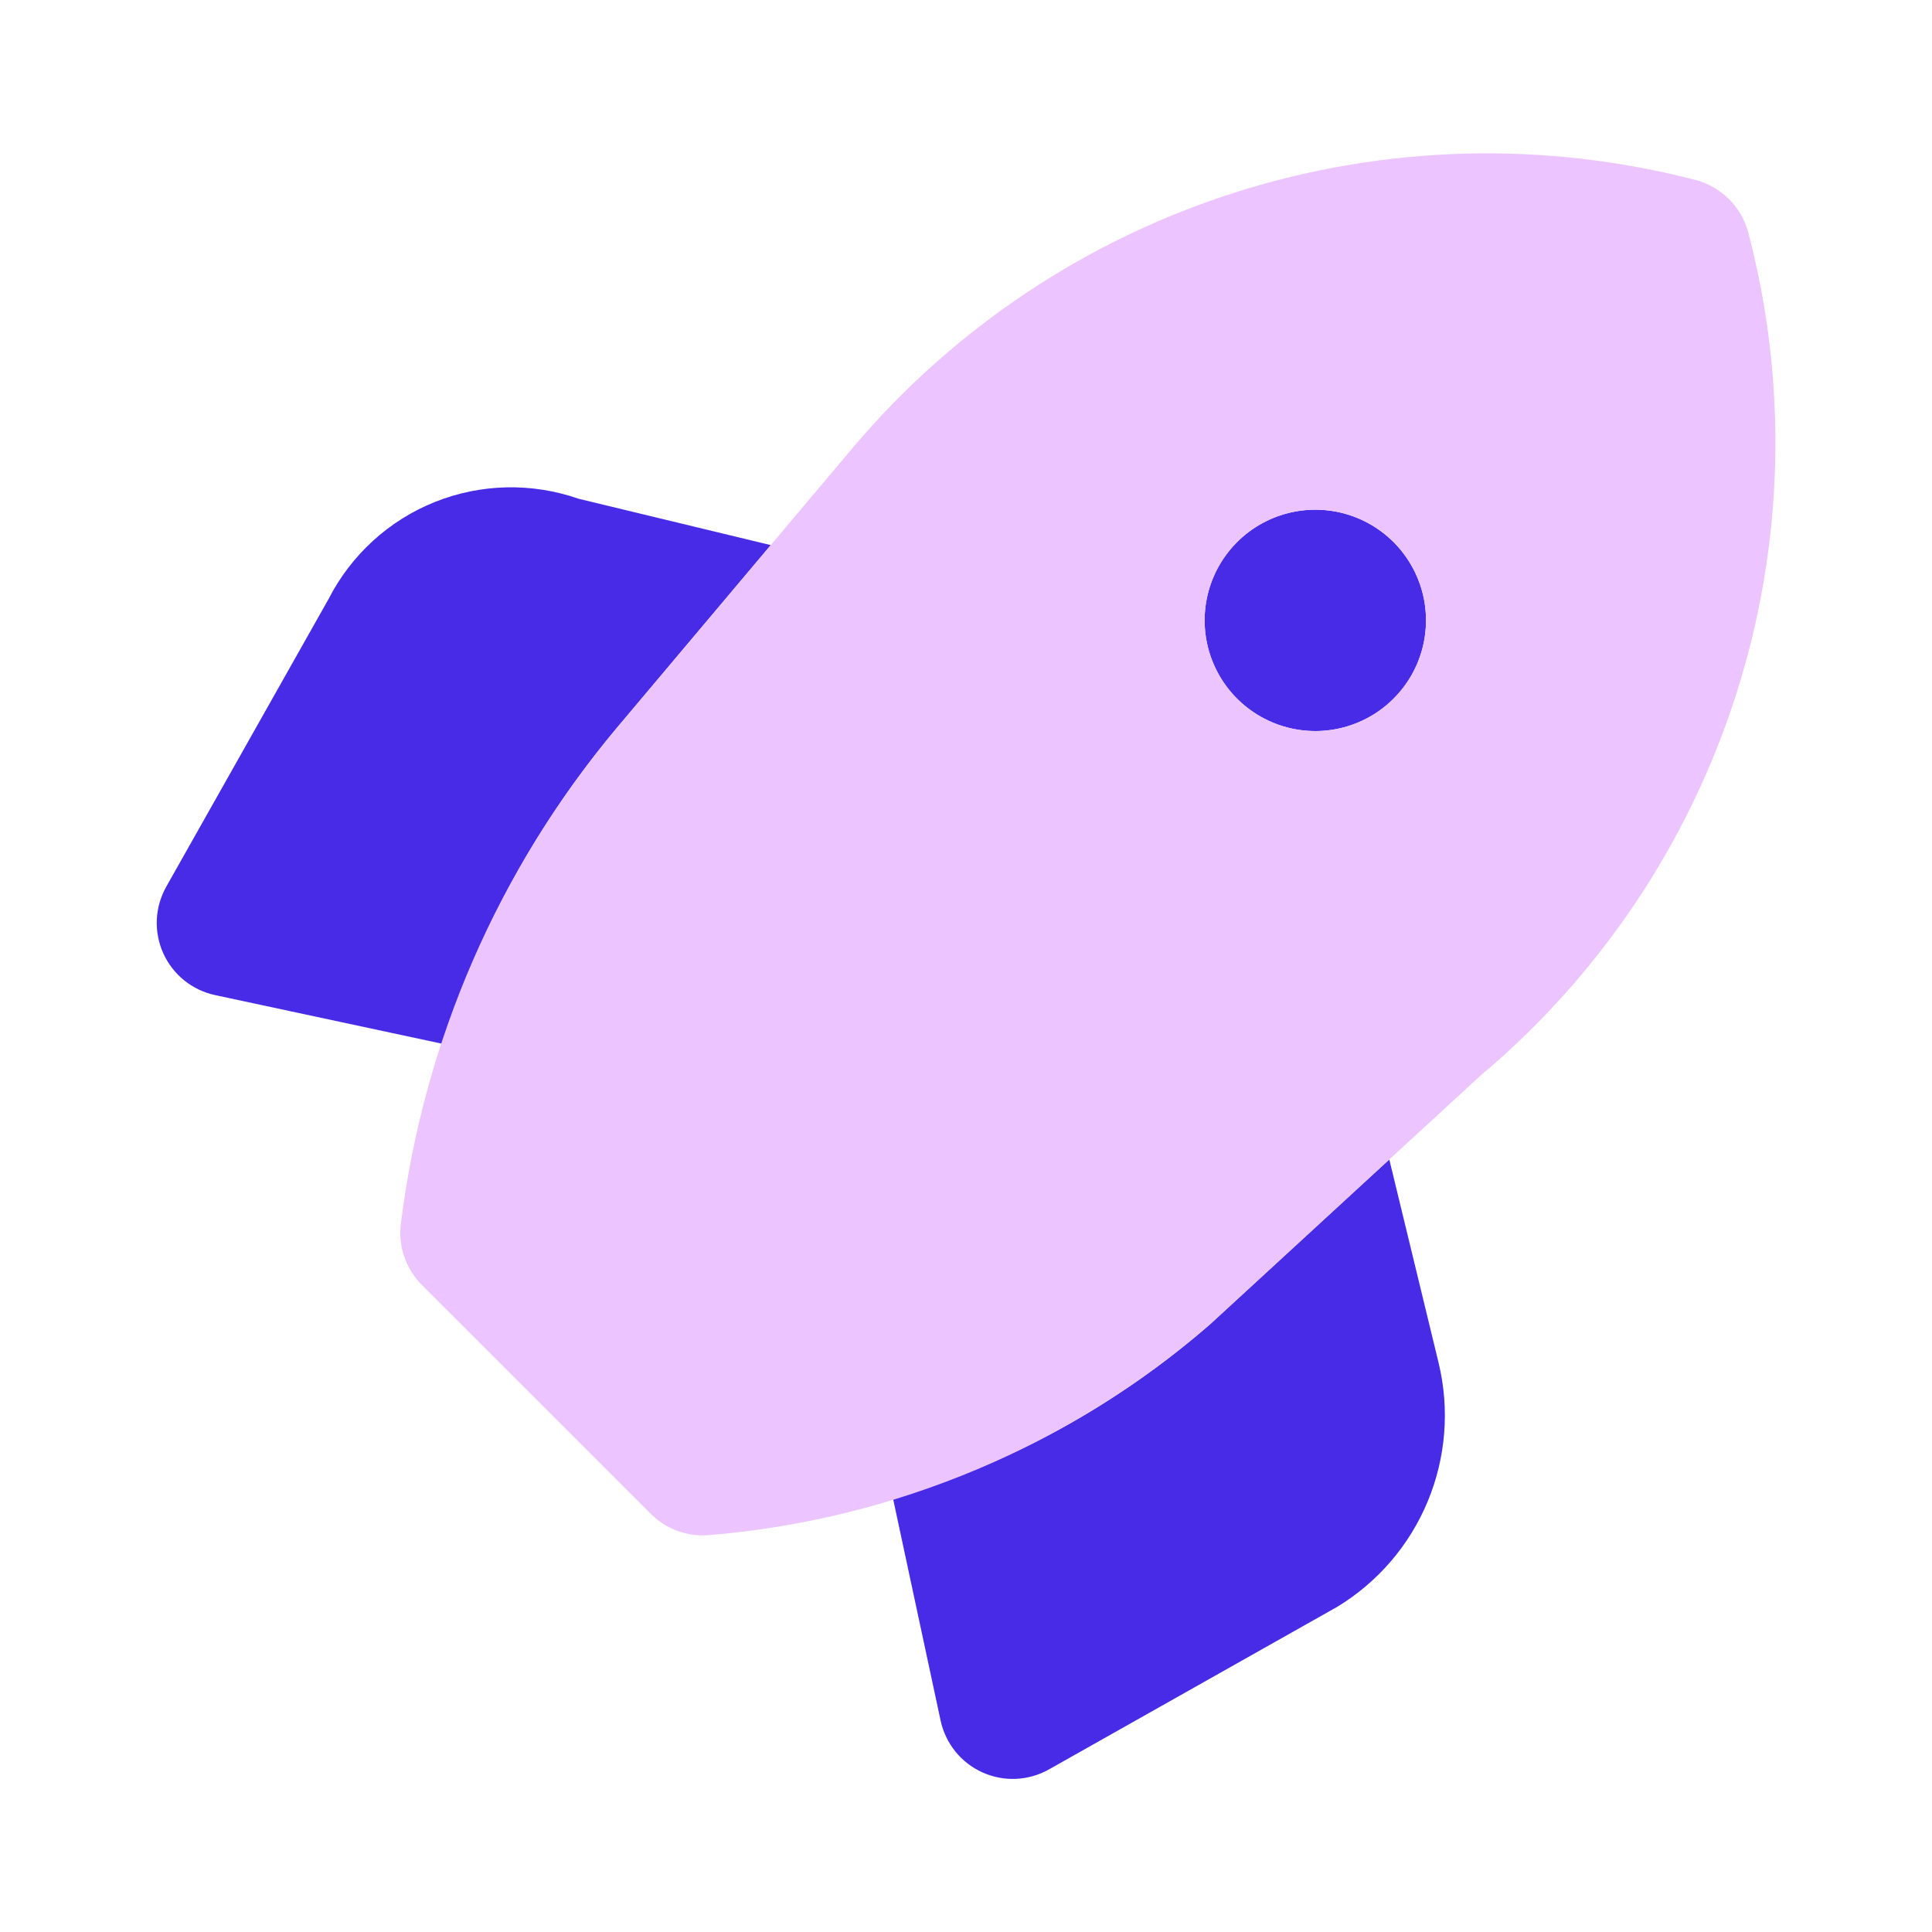
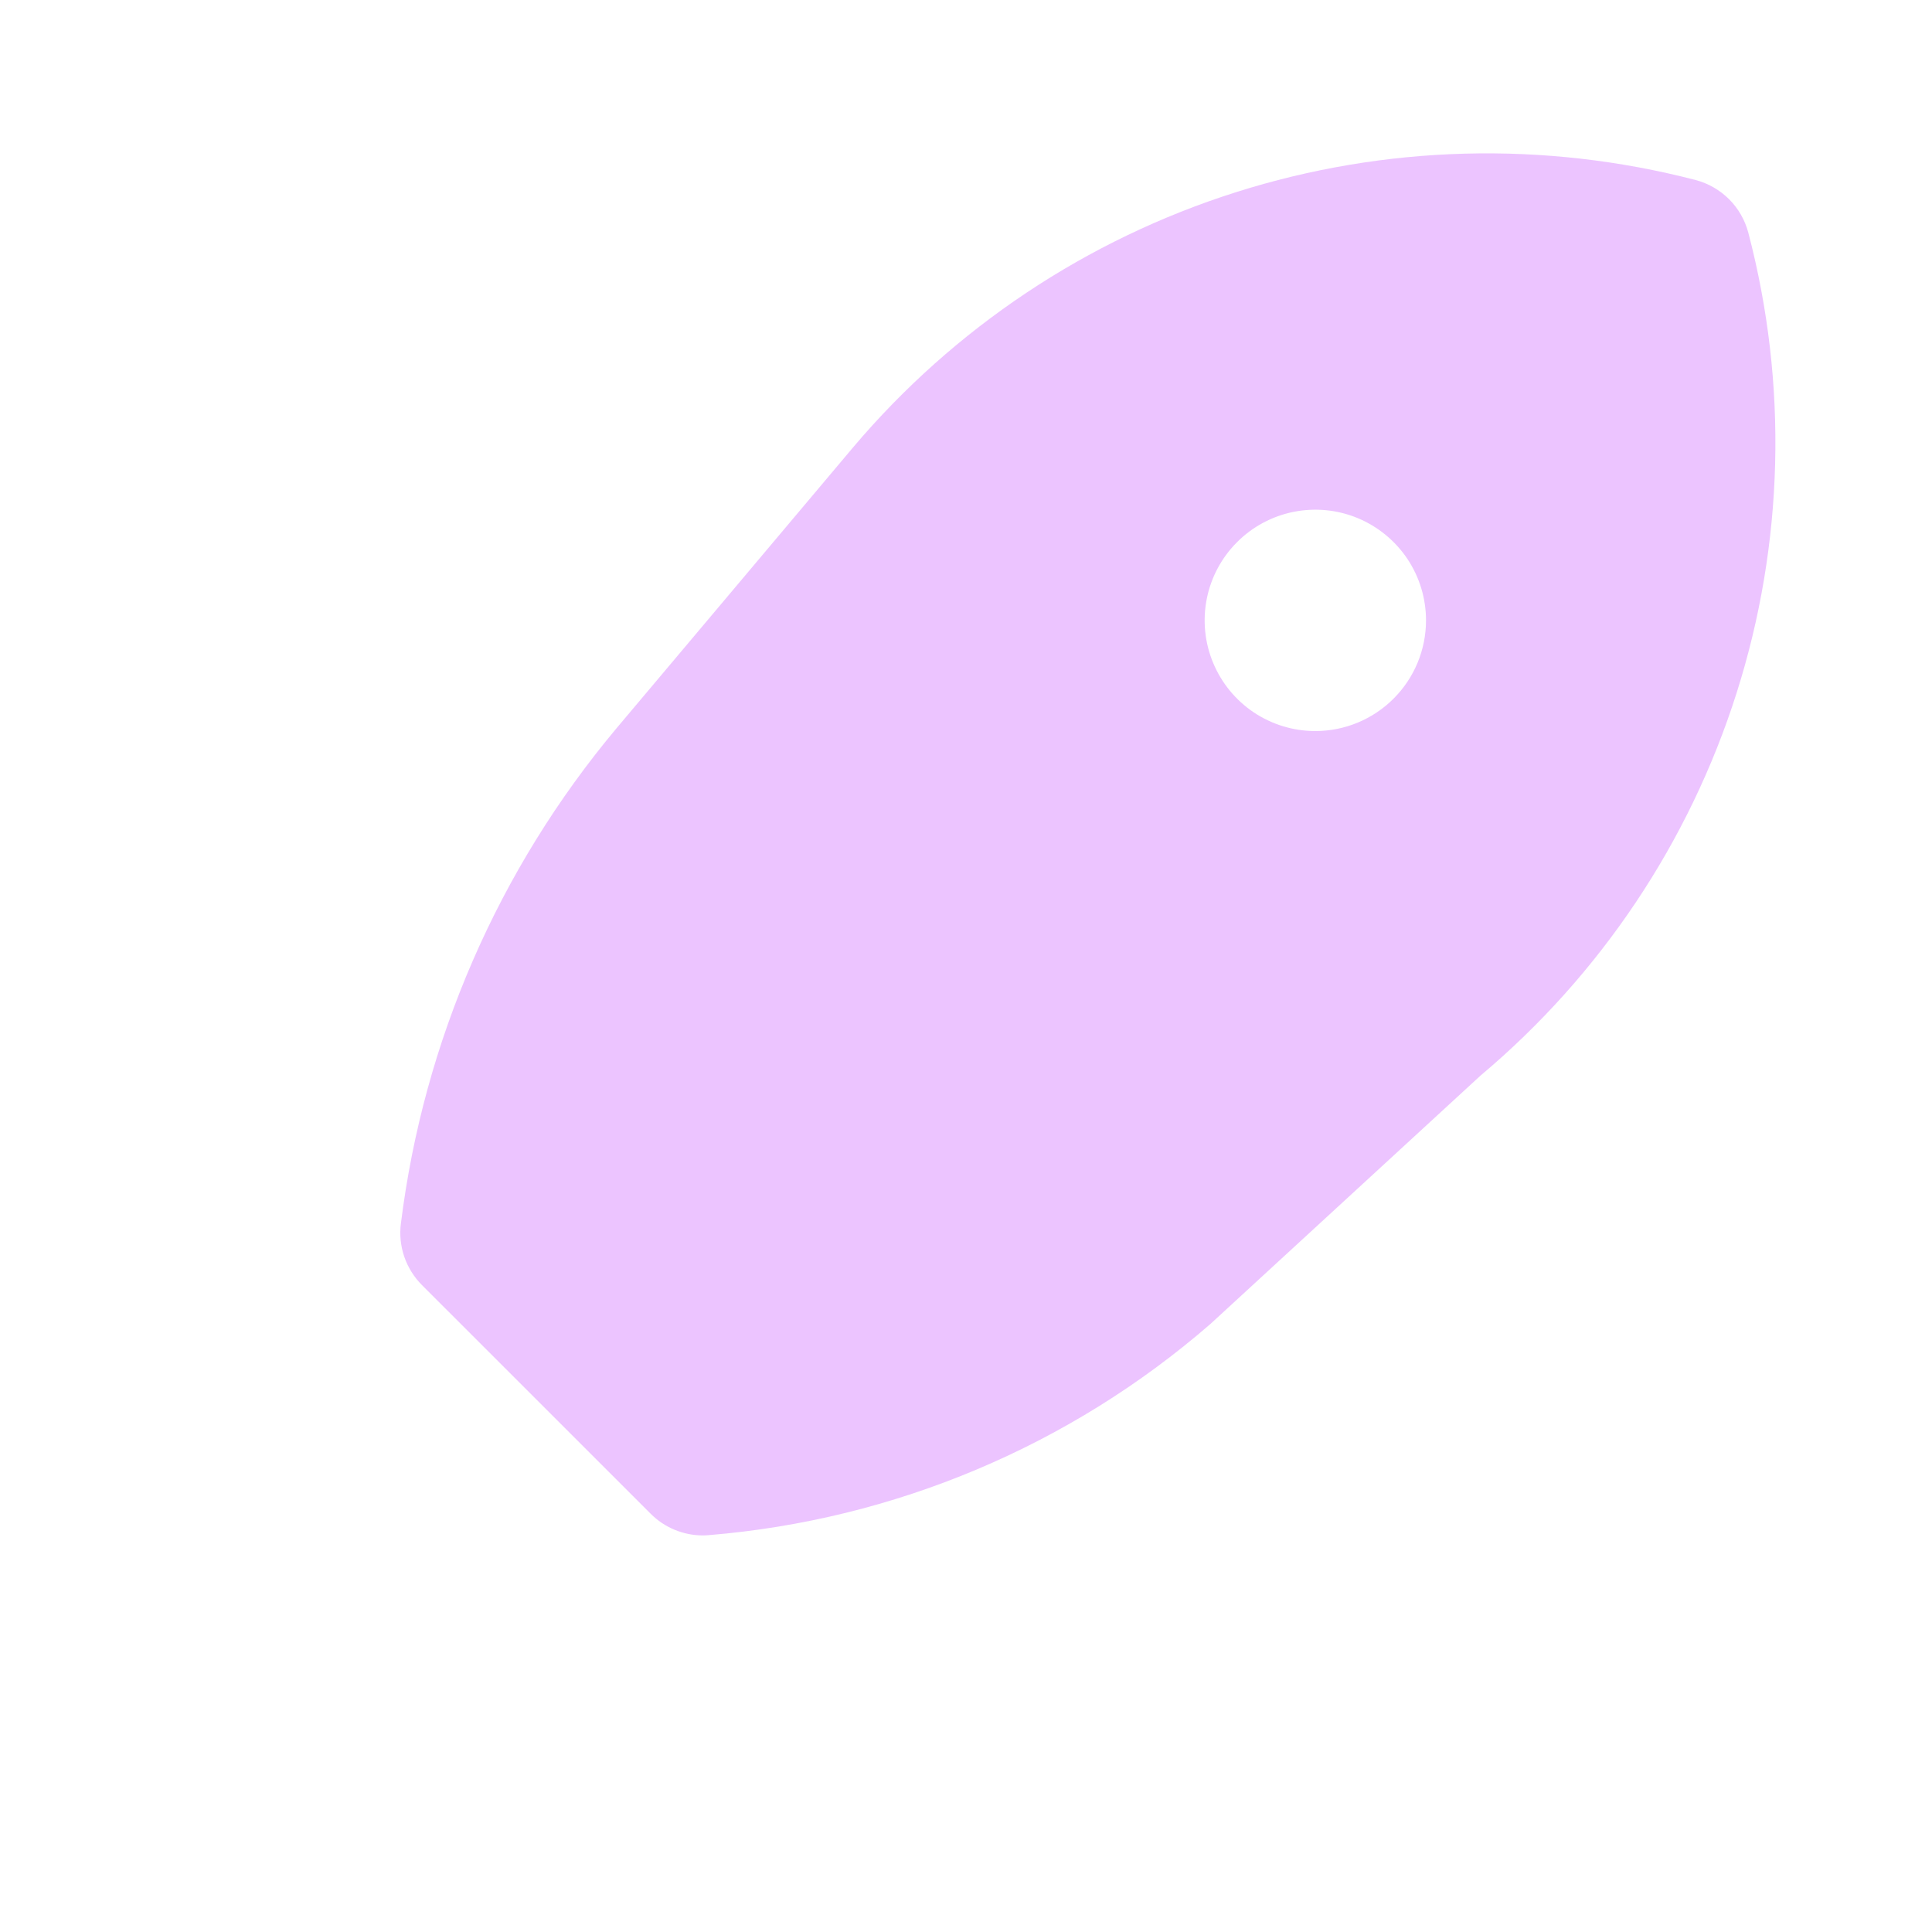
<svg xmlns="http://www.w3.org/2000/svg" width="48" height="48" viewBox="0 0 48 48" fill="none">
-   <path d="M34.517 28.807L30.069 32.897C27.782 34.89 25.095 36.372 22.189 37.242L23.369 42.747C23.429 43.028 23.555 43.291 23.735 43.515C23.916 43.739 24.147 43.917 24.409 44.035C24.671 44.153 24.957 44.208 25.244 44.195C25.532 44.182 25.812 44.101 26.062 43.96L33.222 39.922C34.23 39.31 35.017 38.393 35.47 37.305C35.923 36.216 36.019 35.012 35.743 33.865L34.517 28.807ZM15.32 18.09L19.149 13.543L14.374 12.391C13.213 11.986 11.945 12.015 10.803 12.472C9.662 12.93 8.725 13.785 8.165 14.879L4.131 22.029C3.99 22.28 3.909 22.56 3.896 22.847C3.883 23.134 3.938 23.421 4.056 23.683C4.174 23.945 4.352 24.176 4.576 24.356C4.8 24.537 5.063 24.663 5.344 24.723L10.978 25.93C11.912 23.064 13.386 20.402 15.32 18.09V18.09ZM32.678 18.163C33.222 18.163 33.754 18.002 34.206 17.7C34.658 17.398 35.011 16.968 35.219 16.466C35.427 15.963 35.482 15.411 35.376 14.877C35.269 14.344 35.007 13.854 34.623 13.469C34.238 13.084 33.748 12.822 33.215 12.716C32.681 12.61 32.128 12.665 31.626 12.873C31.123 13.081 30.694 13.434 30.392 13.886C30.09 14.338 29.928 14.87 29.928 15.414C29.929 16.143 30.218 16.842 30.734 17.358C31.25 17.873 31.949 18.163 32.678 18.163V18.163Z" fill="#482BE7" />
  <path d="M43.436 5.78C43.353 5.466 43.189 5.18 42.959 4.95C42.729 4.721 42.443 4.556 42.129 4.473C38.368 3.496 34.408 3.601 30.704 4.776C27 5.951 23.703 8.149 21.194 11.116L15.321 18.089C12.387 21.589 10.526 25.861 9.961 30.392C9.924 30.671 9.953 30.954 10.043 31.22C10.134 31.486 10.284 31.727 10.482 31.926L16.166 37.609C16.336 37.78 16.538 37.915 16.761 38.007C16.983 38.099 17.221 38.147 17.462 38.147C17.515 38.147 17.568 38.144 17.622 38.139C22.223 37.759 26.583 35.923 30.07 32.896L36.785 26.721C39.763 24.219 41.969 20.922 43.146 17.215C44.323 13.508 44.424 9.542 43.436 5.78V5.78ZM32.679 18.163C32.135 18.163 31.604 18.002 31.151 17.7C30.699 17.397 30.347 16.968 30.139 16.465C29.93 15.963 29.876 15.41 29.982 14.877C30.088 14.343 30.35 13.853 30.735 13.469C31.119 13.084 31.609 12.822 32.143 12.716C32.676 12.61 33.229 12.664 33.731 12.872C34.234 13.081 34.663 13.433 34.966 13.885C35.268 14.338 35.429 14.869 35.429 15.413C35.429 16.142 35.139 16.842 34.623 17.357C34.108 17.873 33.408 18.163 32.679 18.163V18.163Z" fill="#ECC4FF" />
</svg>